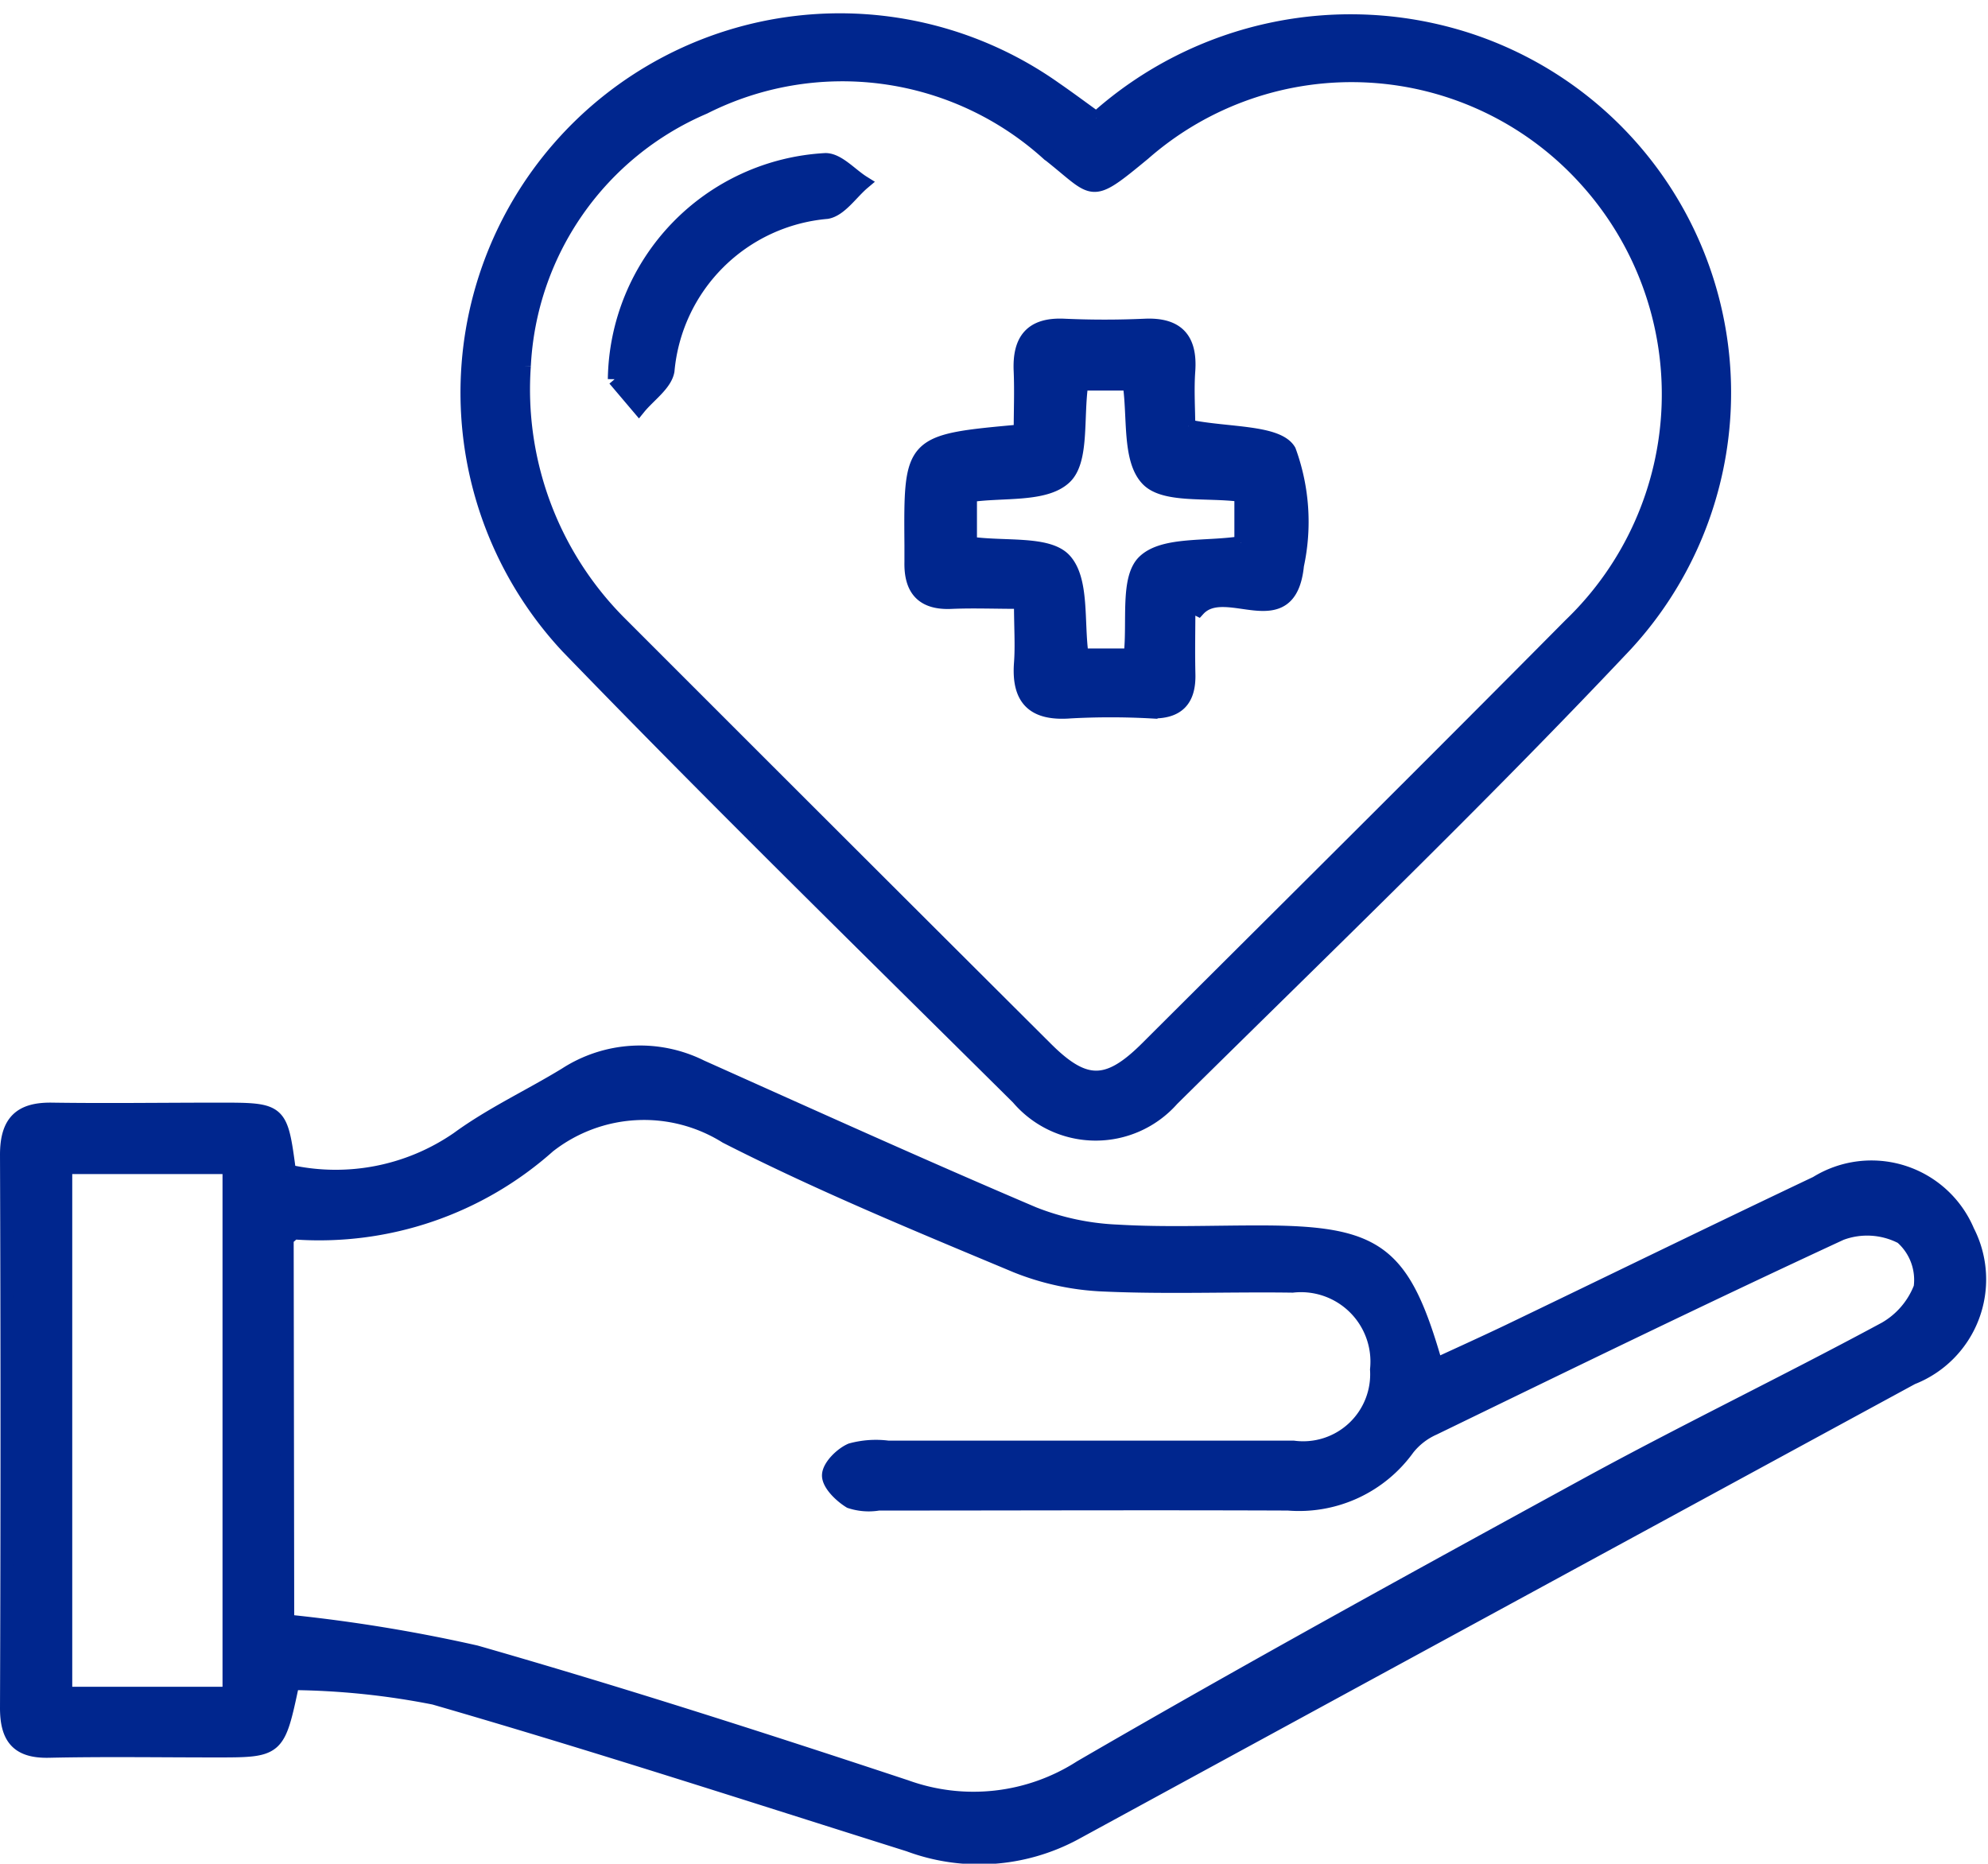
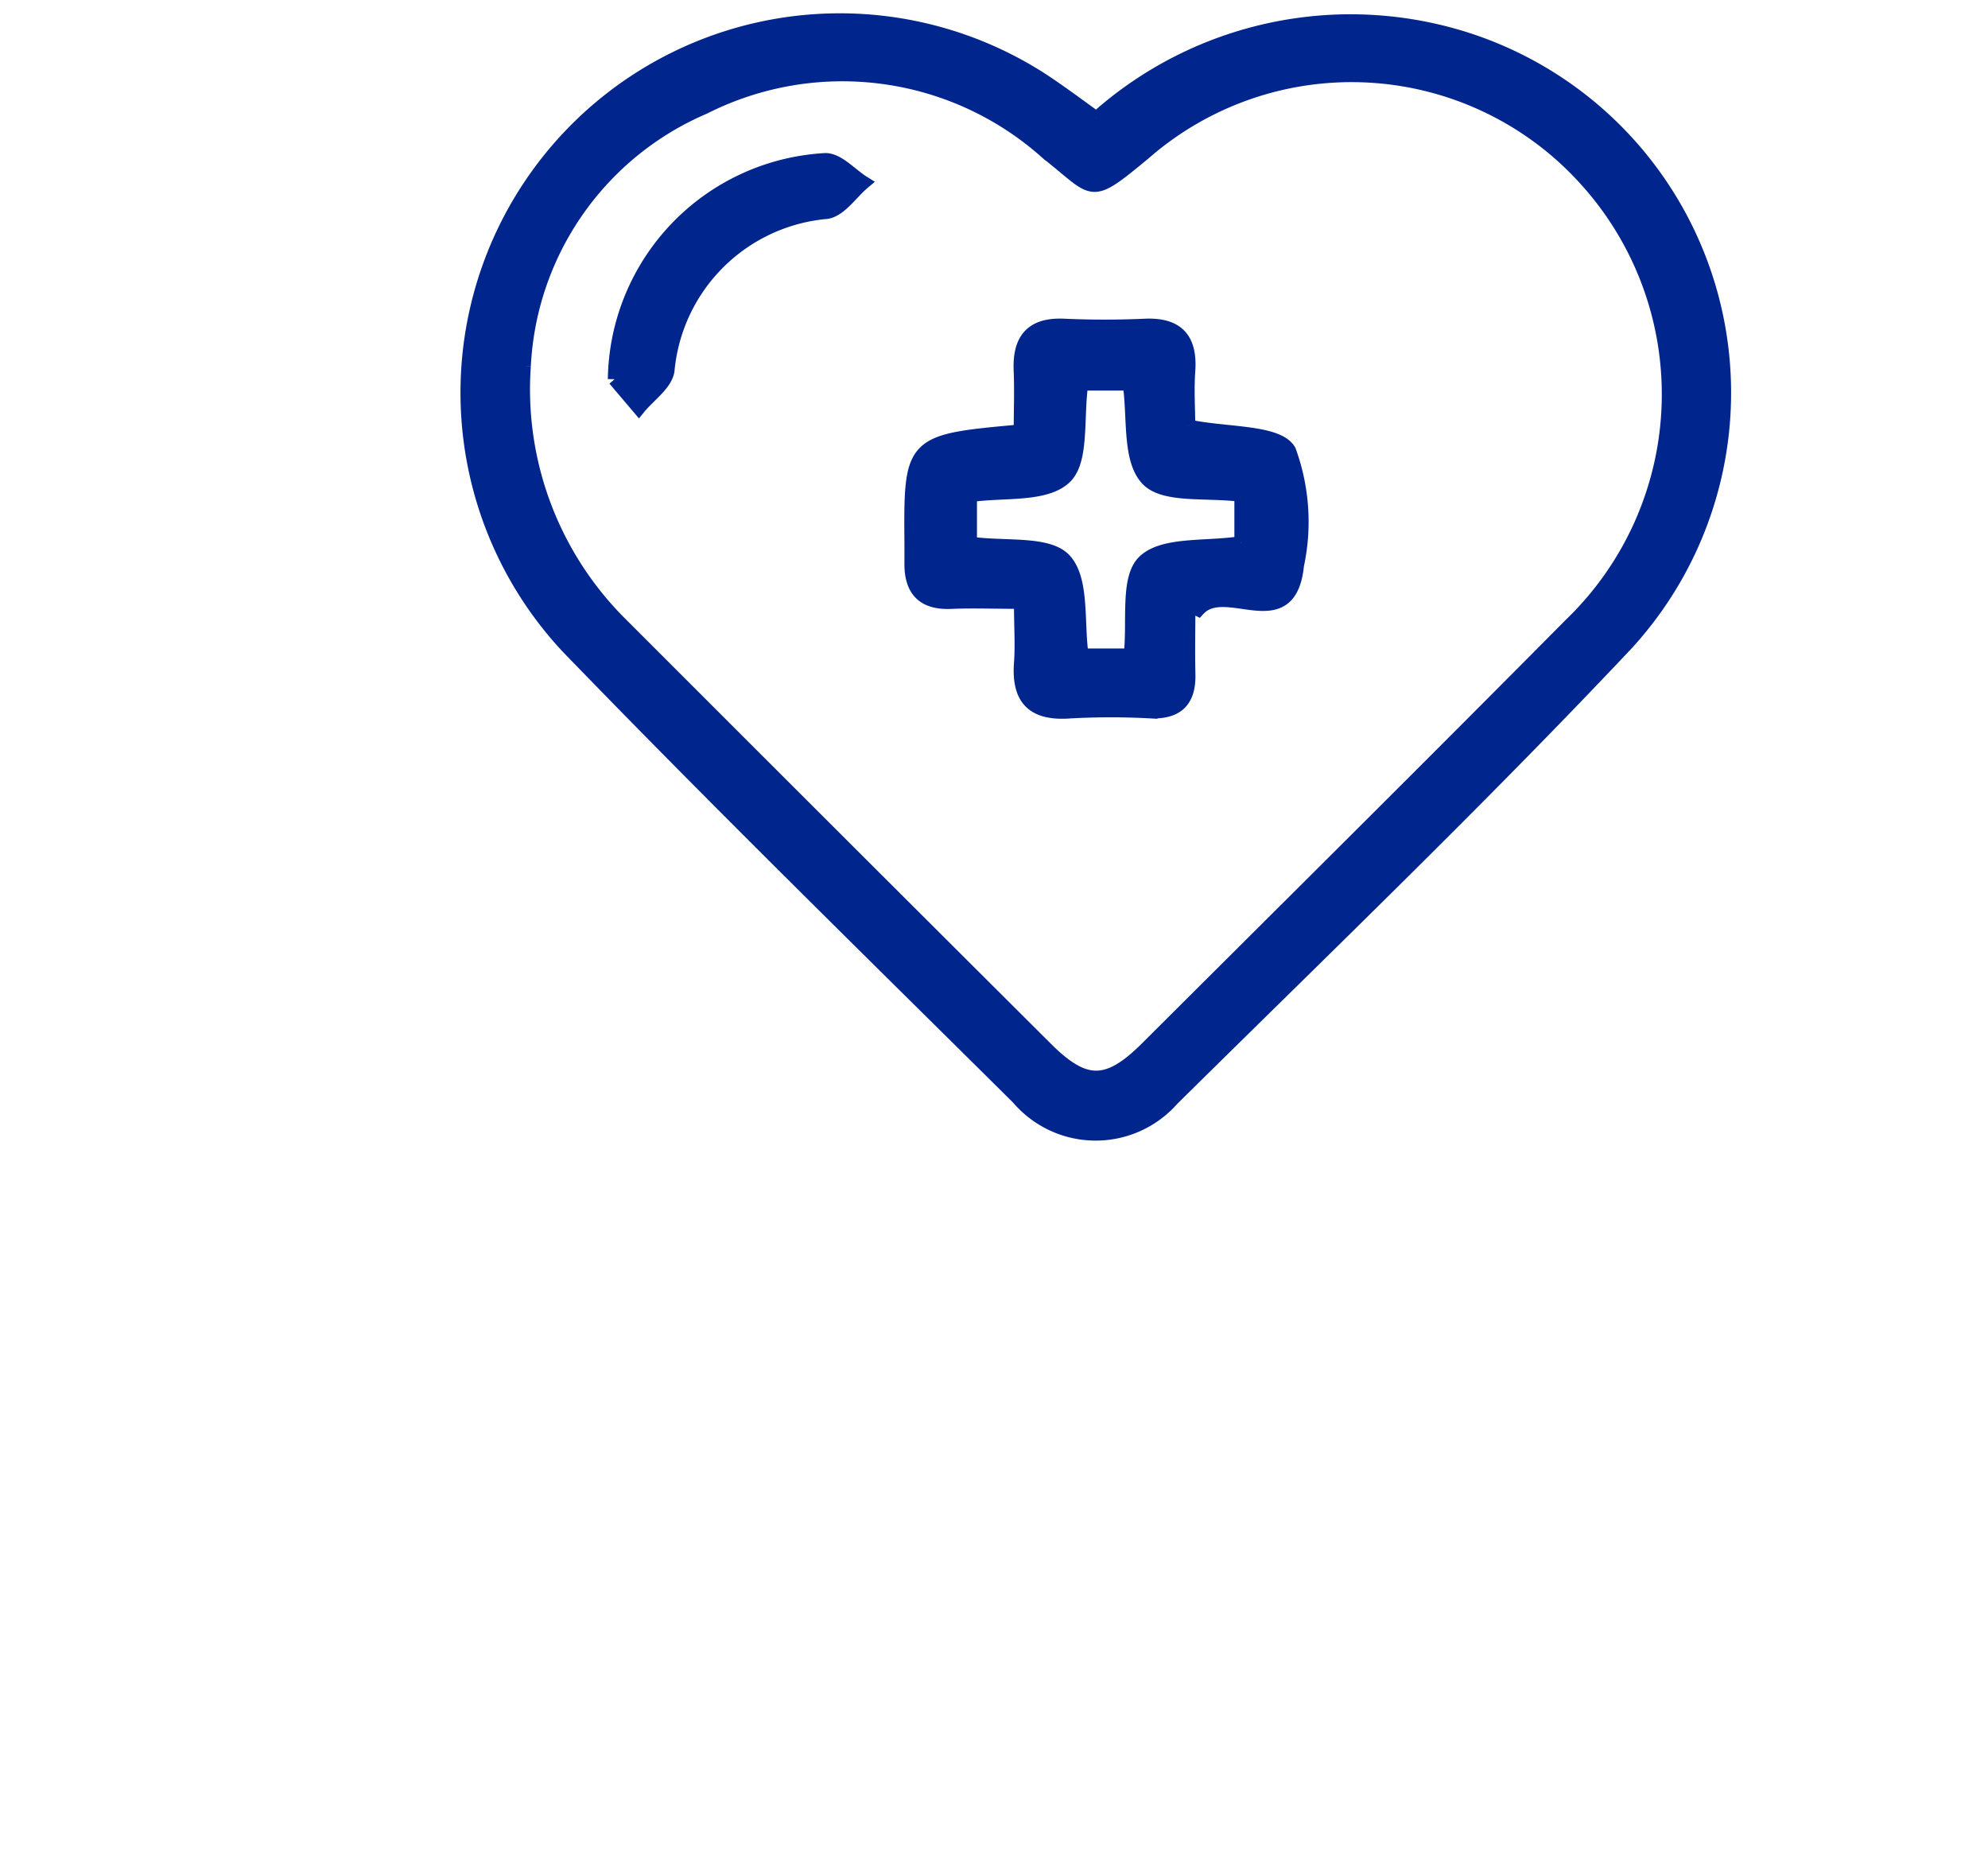
<svg xmlns="http://www.w3.org/2000/svg" width="29.223" height="27.395" viewBox="0 0 29.223 27.395">
  <g id="그룹_19592" data-name="그룹 19592" transform="translate(0.1 0.299)">
-     <path id="패스_89007" data-name="패스 89007" d="M4.151,14.145A3.157,3.157,0,0,0,6.63,13.66c.495-.362,1.06-.623,1.585-.944a2.015,2.015,0,0,1,1.993-.111c1.626.728,3.249,1.463,4.887,2.16a3.772,3.772,0,0,0,1.237.261c.693.041,1.391.011,2.087.012,1.737,0,2.11.275,2.589,1.949.354-.163.7-.32,1.051-.487,1.514-.728,3.024-1.466,4.541-2.186a1.535,1.535,0,0,1,2.224.707,1.554,1.554,0,0,1-.817,2.158q-6.16,3.347-12.315,6.7a2.966,2.966,0,0,1-2.433.164c-2.322-.731-4.639-1.484-6.978-2.16A11.255,11.255,0,0,0,4.2,21.668c-.21.99-.21.99-1.127.99-.82,0-1.639-.013-2.457.005C.165,22.672,0,22.476,0,22.03Q.015,17.963,0,13.9c0-.487.2-.673.659-.667.819.012,1.639,0,2.457,0,.913,0,.913,0,1.035.914m-.026,6.611a23.391,23.391,0,0,1,2.77.452c2.123.608,4.226,1.284,6.324,1.979a2.916,2.916,0,0,0,2.566-.289c2.463-1.43,4.961-2.8,7.462-4.167,1.421-.775,2.88-1.48,4.306-2.247a1.193,1.193,0,0,0,.577-.637.834.834,0,0,0-.277-.738,1.1,1.1,0,0,0-.891-.054c-2.007.929-4,1.9-5.987,2.865a1.006,1.006,0,0,0-.379.293,1.971,1.971,0,0,1-1.762.814c-2.006-.008-4.012,0-6.018,0a.875.875,0,0,1-.421-.032c-.139-.085-.315-.256-.312-.387s.182-.309.325-.371a1.392,1.392,0,0,1,.545-.038c1.986,0,3.972,0,5.958,0a1.085,1.085,0,0,0,1.228-1.145A1.121,1.121,0,0,0,18.9,15.826c-.921-.013-1.843.025-2.763-.016a3.869,3.869,0,0,1-1.3-.276c-1.434-.6-2.877-1.193-4.264-1.9a2.272,2.272,0,0,0-2.608.138,5.069,5.069,0,0,1-3.726,1.273c-.028-.005-.063.044-.122.086ZM.862,21.819H3.271V14.083H.862Z" transform="translate(0 2.776)" fill="#00268e" stroke="#00268e" stroke-width="0.2" />
    <path id="패스_89008" data-name="패스 89008" d="M14.591,1.441A5.6,5.6,0,0,1,20.065.287,5.459,5.459,0,0,1,22.372,9.18c-2.157,2.288-4.428,4.469-6.665,6.68a1.5,1.5,0,0,1-2.267-.021c-2.219-2.2-4.453-4.386-6.625-6.633a5.476,5.476,0,0,1,7.174-8.2c.2.138.4.287.6.431M6.179,5.083A4.86,4.86,0,0,0,7.573,8.843q3.138,3.14,6.284,6.275c.564.561.9.561,1.467,0,2.081-2.075,4.168-4.145,6.237-6.233a4.7,4.7,0,0,0,.218-6.553,4.634,4.634,0,0,0-6.489-.375c-.821.678-.7.558-1.413,0a4.505,4.505,0,0,0-5.05-.677A4.369,4.369,0,0,0,6.179,5.083" transform="translate(1.424 0)" fill="#00268e" stroke="#00268e" stroke-width="0.2" />
    <path id="패스_89009" data-name="패스 89009" d="M14.236,5.065c.564.118,1.312.07,1.478.358a3.04,3.04,0,0,1,.117,1.685c-.11,1.082-1.052.207-1.454.649-.048-.024-.1-.049-.142-.074,0,.341-.008.681,0,1.021.011.39-.164.568-.558.554a10.878,10.878,0,0,0-1.177,0c-.535.042-.771-.171-.732-.71.02-.264,0-.531,0-.9-.371,0-.691-.013-1.01,0-.426.023-.609-.178-.6-.589,0-.084,0-.166,0-.248-.012-1.527-.012-1.527,1.606-1.674,0-.285.012-.582,0-.879-.023-.463.159-.7.647-.675q.589.026,1.177,0c.484-.023.679.2.645.67-.02.283,0,.569,0,.809m.775,1.713v-.7c-.505-.068-1.136.028-1.381-.236-.271-.289-.188-.909-.261-1.4H12.66c-.073.507.019,1.136-.247,1.38-.292.271-.91.188-1.389.26v.707c.515.073,1.146-.02,1.389.244.268.293.182.911.252,1.4h.716c.056-.5-.056-1.132.2-1.378.285-.273.909-.192,1.426-.273" transform="translate(3.137 0.903)" fill="#00268e" stroke="#00268e" stroke-width="0.2" />
    <path id="패스_89010" data-name="패스 89010" d="M6.82,4.77a3.276,3.276,0,0,1,3.1-3.224c.186,0,.37.218.556.334-.178.15-.338.4-.535.434A2.572,2.572,0,0,0,7.6,4.646c-.034.2-.277.363-.424.544L6.82,4.77" transform="translate(2.115 0.505)" fill="#00268e" stroke="#00268e" stroke-width="0.2" />
  </g>
</svg>